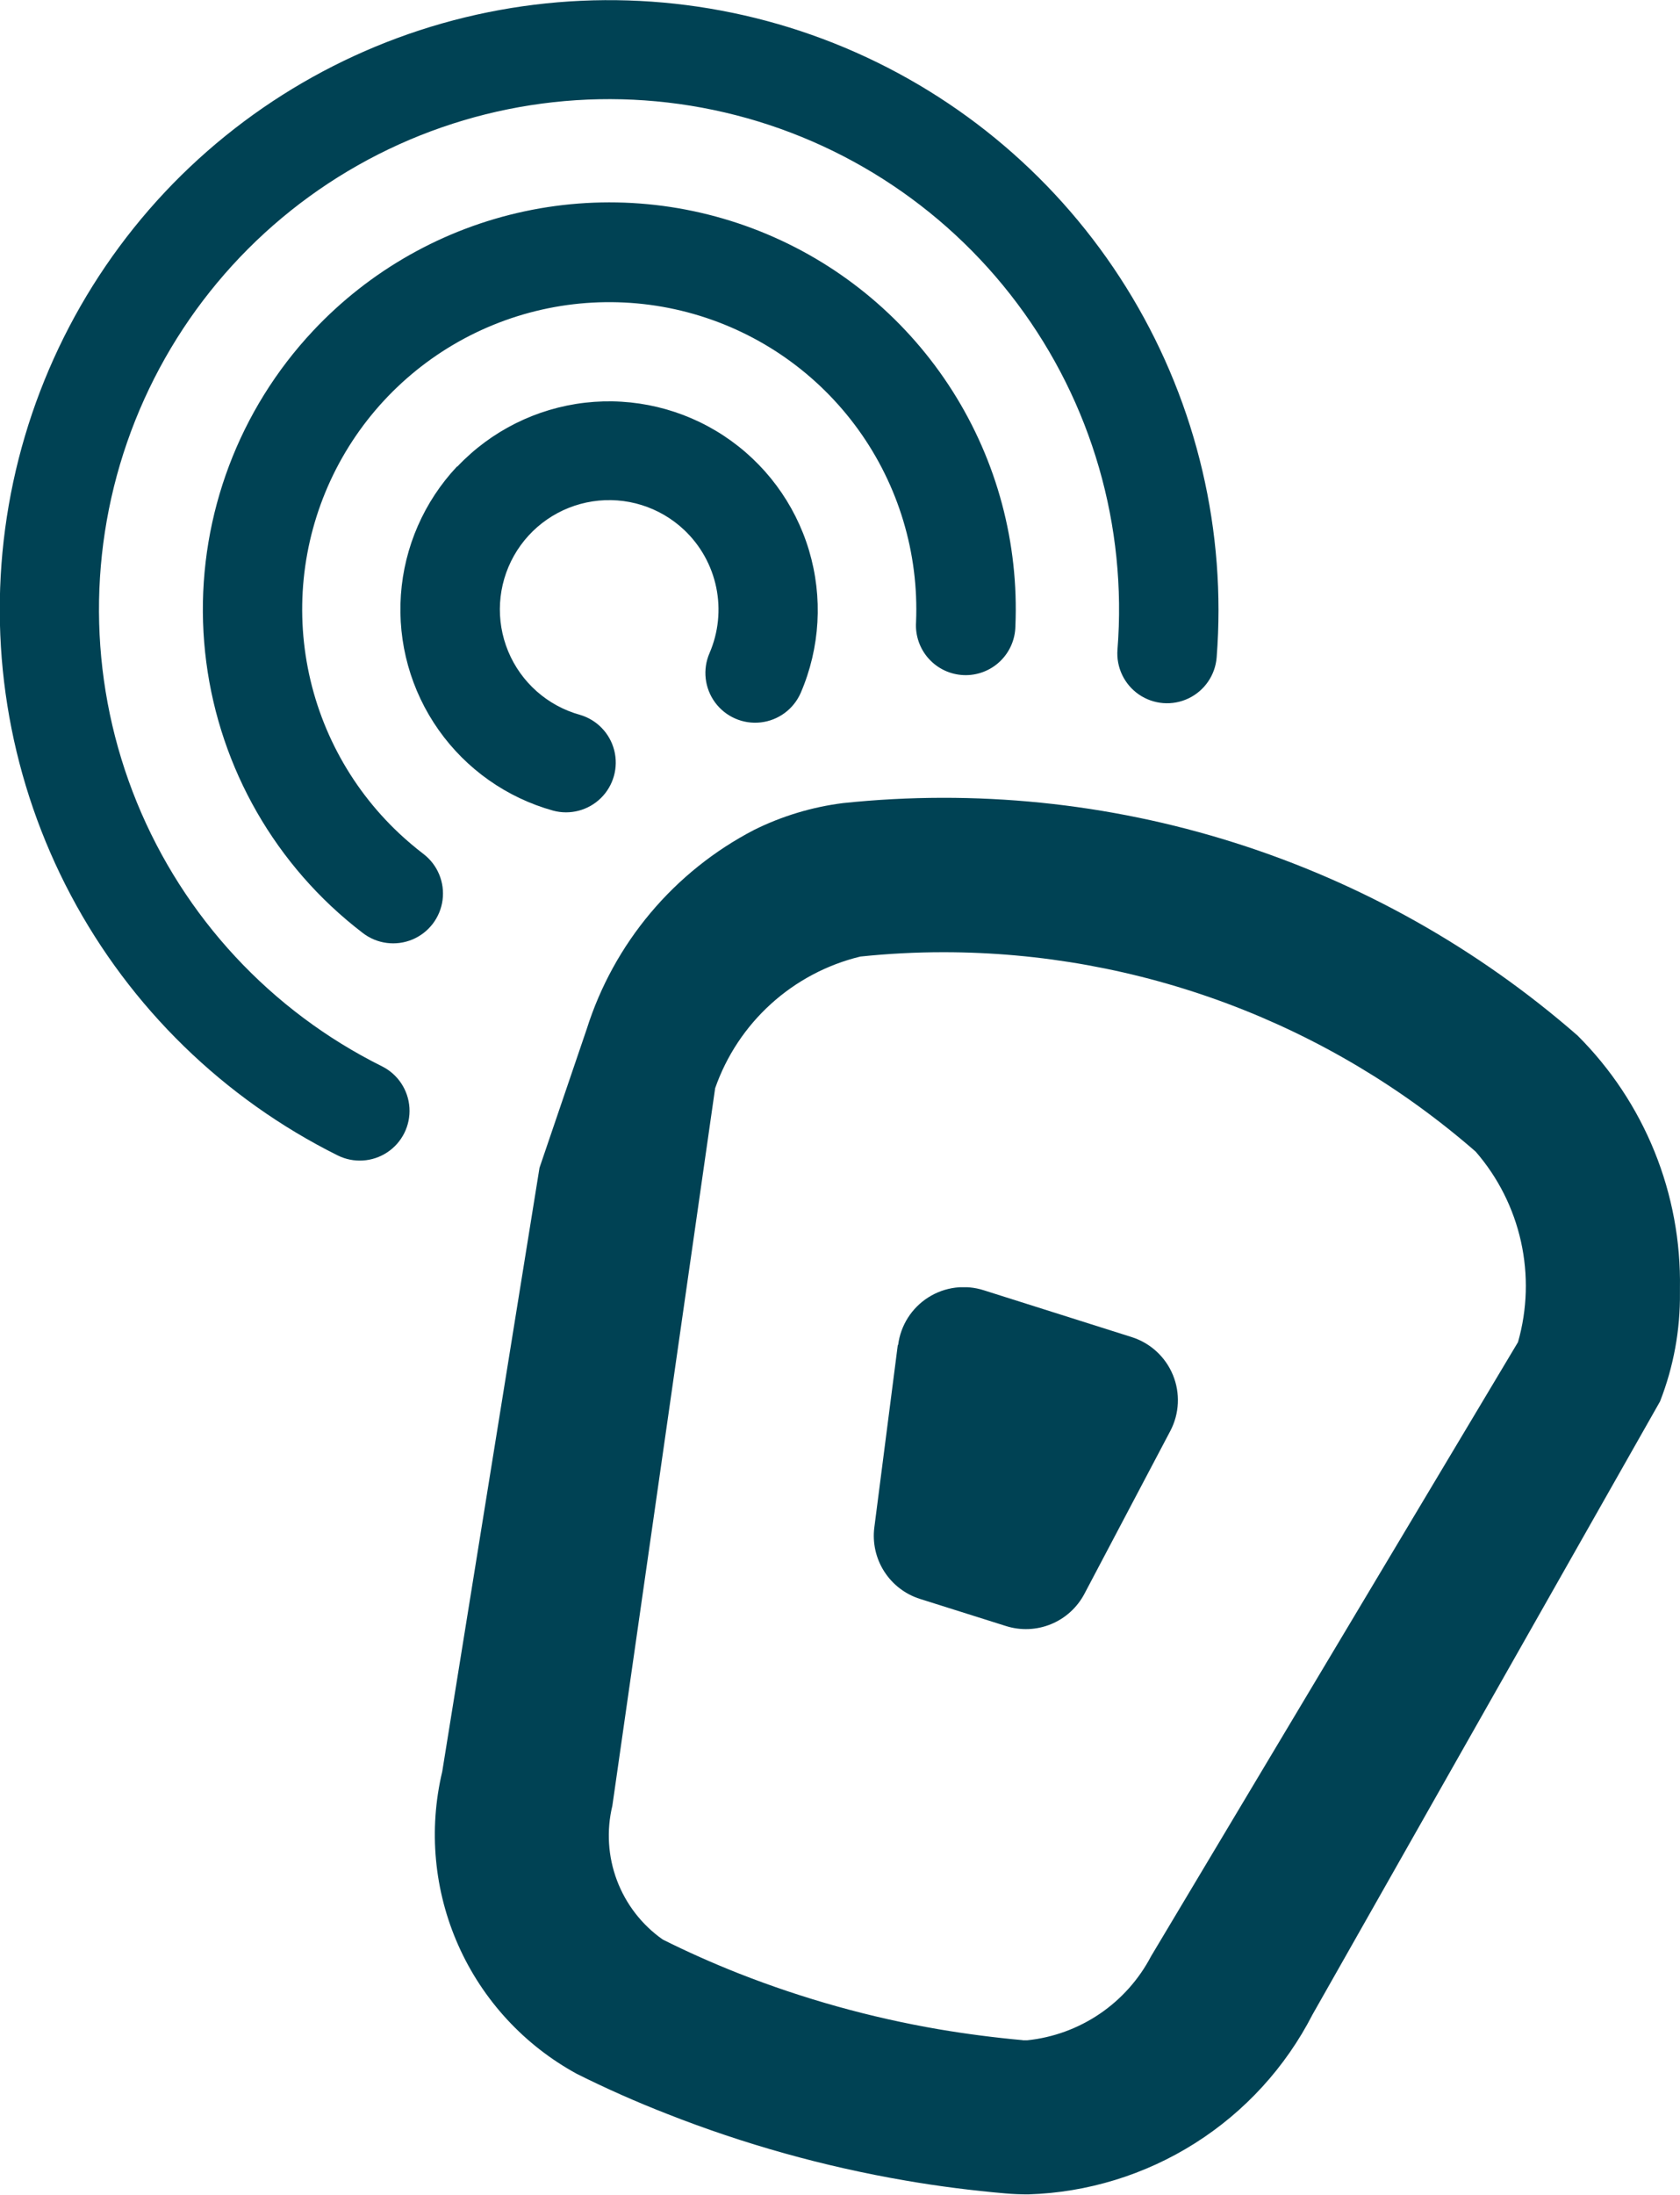
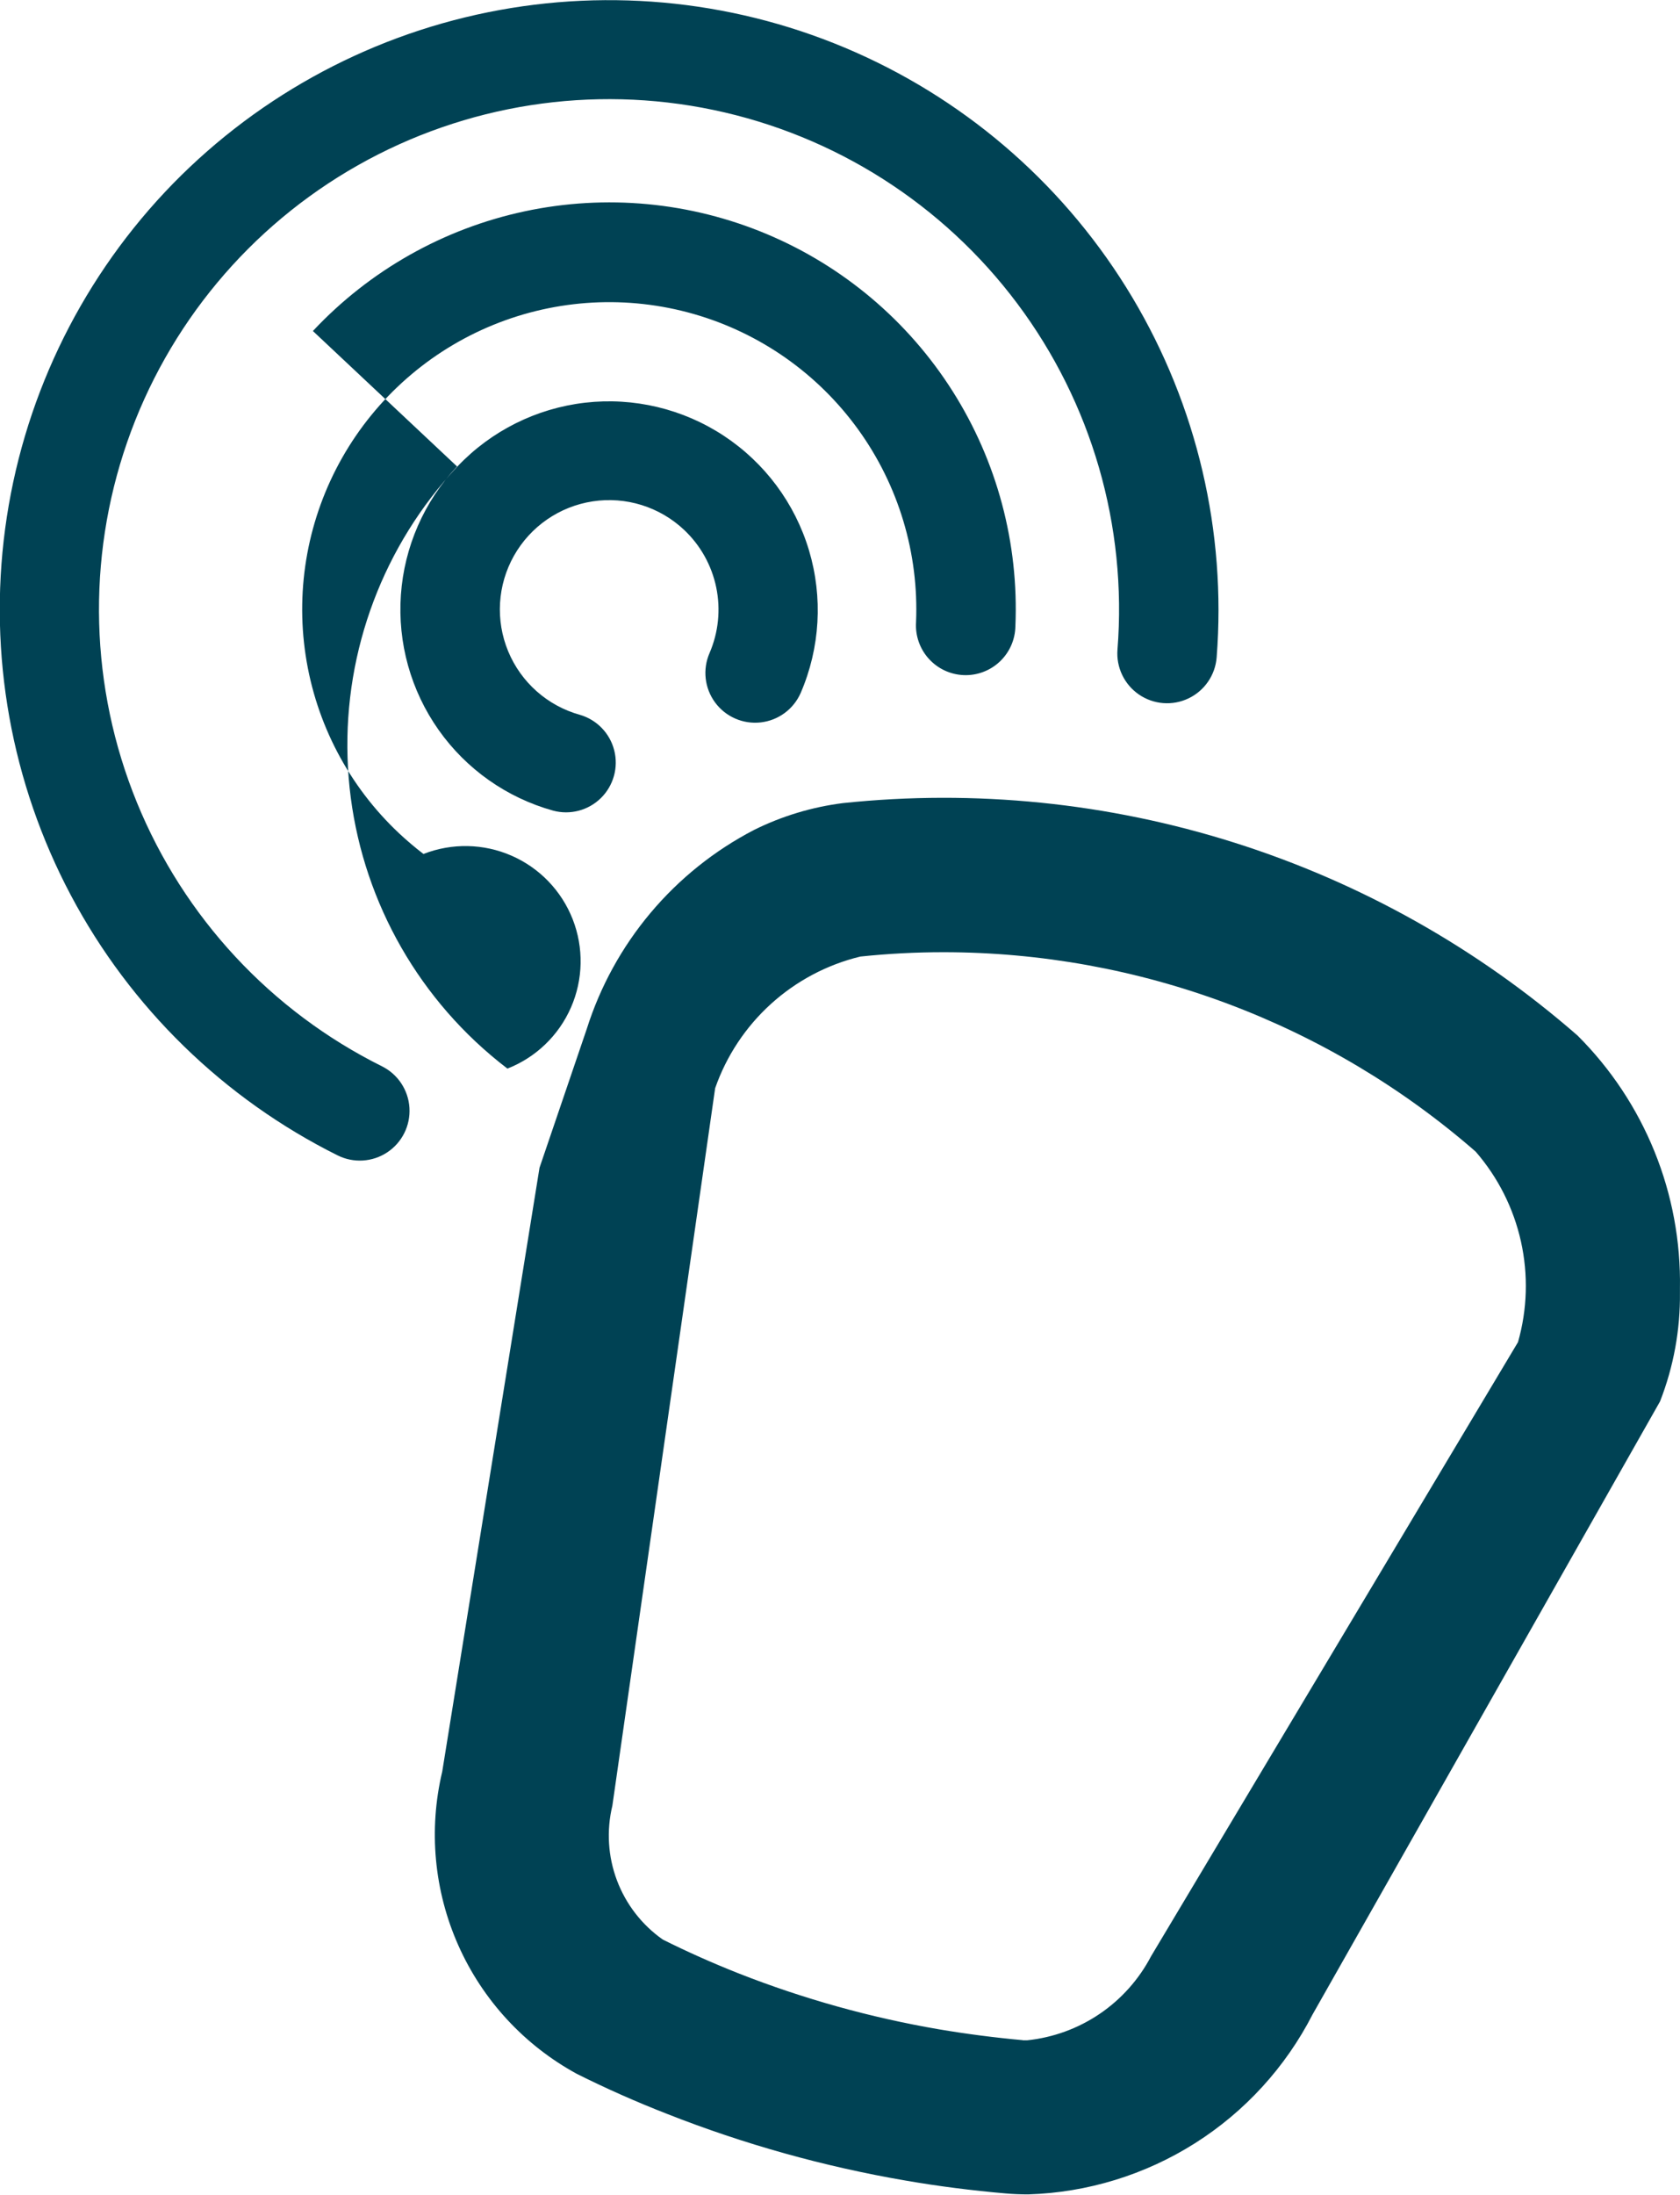
<svg xmlns="http://www.w3.org/2000/svg" id="Group_205" data-name="Group 205" width="29.358" height="38.337" viewBox="0 0 29.358 38.337">
  <defs>
    <clipPath id="clip-path">
      <path id="Path_20" data-name="Path 20" d="M22.276,43.709c-.488-.044-.983-.108-1.467-.19a17.747,17.747,0,0,1-3.5-.977c-.452-.179-.9-.378-1.325-.591a2.22,2.22,0,0,1-.88-2.337L16.9,27.081a3.581,3.581,0,0,1,2.537-2.3,13.891,13.891,0,0,1,1.453-.076,14.16,14.16,0,0,1,9.3,3.483,3.579,3.579,0,0,1,.74,3.328L24.518,42.243a2.766,2.766,0,0,1-2.163,1.468c-.027,0-.054,0-.08,0M19.136,22.1a4.866,4.866,0,0,0-1.556.469,5.935,5.935,0,0,0-2.924,3.478l-.825,2.423-1.7,10.548a4.758,4.758,0,0,0,2.353,5.28c.51.255,1.042.491,1.579.7h0a21.091,21.091,0,0,0,4.162,1.163c.576.1,1.164.174,1.748.225.134.012.267.017.4.017a5.786,5.786,0,0,0,4.966-3.141l6.073-10.71a5.068,5.068,0,0,0,.348-1.9v-.075a6.087,6.087,0,0,0-1.79-4.417A16.841,16.841,0,0,0,19.136,22.1" transform="translate(-12.004 -22.008)" fill="#004254" />
    </clipPath>
    <clipPath id="clip-path-2">
-       <path id="Path_21" data-name="Path 21" d="M24.534,36.518l-.41,3.186a1.156,1.156,0,0,0,.8,1.25l1.5.473a1.156,1.156,0,0,0,1.372-.564l1.5-2.843a1.156,1.156,0,0,0-.674-1.64l-2.582-.817a1.154,1.154,0,0,0-1.5.954" transform="translate(-24.114 -35.509)" fill="#004254" />
-     </clipPath>
+       </clipPath>
    <clipPath id="clip-path-3">
-       <path id="Path_22" data-name="Path 22" d="M7.987,8.148A3.647,3.647,0,0,0,9.666,14.16a.869.869,0,0,0,.467-1.674,1.91,1.91,0,1,1,1.821-3.231,1.915,1.915,0,0,1,.445,2.153.869.869,0,1,0,1.594.694,3.649,3.649,0,0,0-6-3.953M5.468,5.782a7.112,7.112,0,0,0,.314,10.042,7.279,7.279,0,0,0,.56.475A.869.869,0,0,0,7.4,14.917c-.148-.113-.29-.234-.425-.36a5.366,5.366,0,1,1,9.033-3.69.869.869,0,1,0,1.736.071A7.1,7.1,0,0,0,5.468,5.782M2.883,3.354A10.653,10.653,0,0,0,5.9,20.182a.869.869,0,0,0,.775-1.556,8.913,8.913,0,1,1,12.853-7.279.869.869,0,0,0,1.733.136A10.653,10.653,0,0,0,2.883,3.354" transform="translate(0 0)" fill="#004254" />
+       <path id="Path_22" data-name="Path 22" d="M7.987,8.148A3.647,3.647,0,0,0,9.666,14.16a.869.869,0,0,0,.467-1.674,1.91,1.91,0,1,1,1.821-3.231,1.915,1.915,0,0,1,.445,2.153.869.869,0,1,0,1.594.694,3.649,3.649,0,0,0-6-3.953a7.112,7.112,0,0,0,.314,10.042,7.279,7.279,0,0,0,.56.475A.869.869,0,0,0,7.4,14.917c-.148-.113-.29-.234-.425-.36a5.366,5.366,0,1,1,9.033-3.69.869.869,0,1,0,1.736.071A7.1,7.1,0,0,0,5.468,5.782M2.883,3.354A10.653,10.653,0,0,0,5.9,20.182a.869.869,0,0,0,.775-1.556,8.913,8.913,0,1,1,12.853-7.279.869.869,0,0,0,1.733.136A10.653,10.653,0,0,0,2.883,3.354" transform="translate(0 0)" fill="#004254" />
    </clipPath>
  </defs>
  <g id="Group_200" data-name="Group 200" transform="translate(7.601 13.936)">
    <g id="Group_199" data-name="Group 199" clip-path="url(#clip-path)">
      <rect id="Rectangle_128" data-name="Rectangle 128" width="22.086" height="24.401" transform="translate(-0.329 0)" fill="#004254" />
    </g>
  </g>
  <g id="Group_202" data-name="Group 202" transform="translate(15.269 22.485)">
    <g id="Group_201" data-name="Group 201" clip-path="url(#clip-path-2)">
      <rect id="Rectangle_129" data-name="Rectangle 129" width="5.569" height="6.087" transform="translate(-0.062 0)" fill="#004254" />
    </g>
  </g>
  <g id="Group_204" data-name="Group 204" transform="translate(0)">
    <g id="Group_203" data-name="Group 203" clip-path="url(#clip-path-3)">
      <rect id="Rectangle_130" data-name="Rectangle 130" width="30.376" height="30.475" transform="matrix(0.685, -0.729, 0.729, 0.685, -11.316, 10.835)" fill="#004254" />
    </g>
  </g>
</svg>